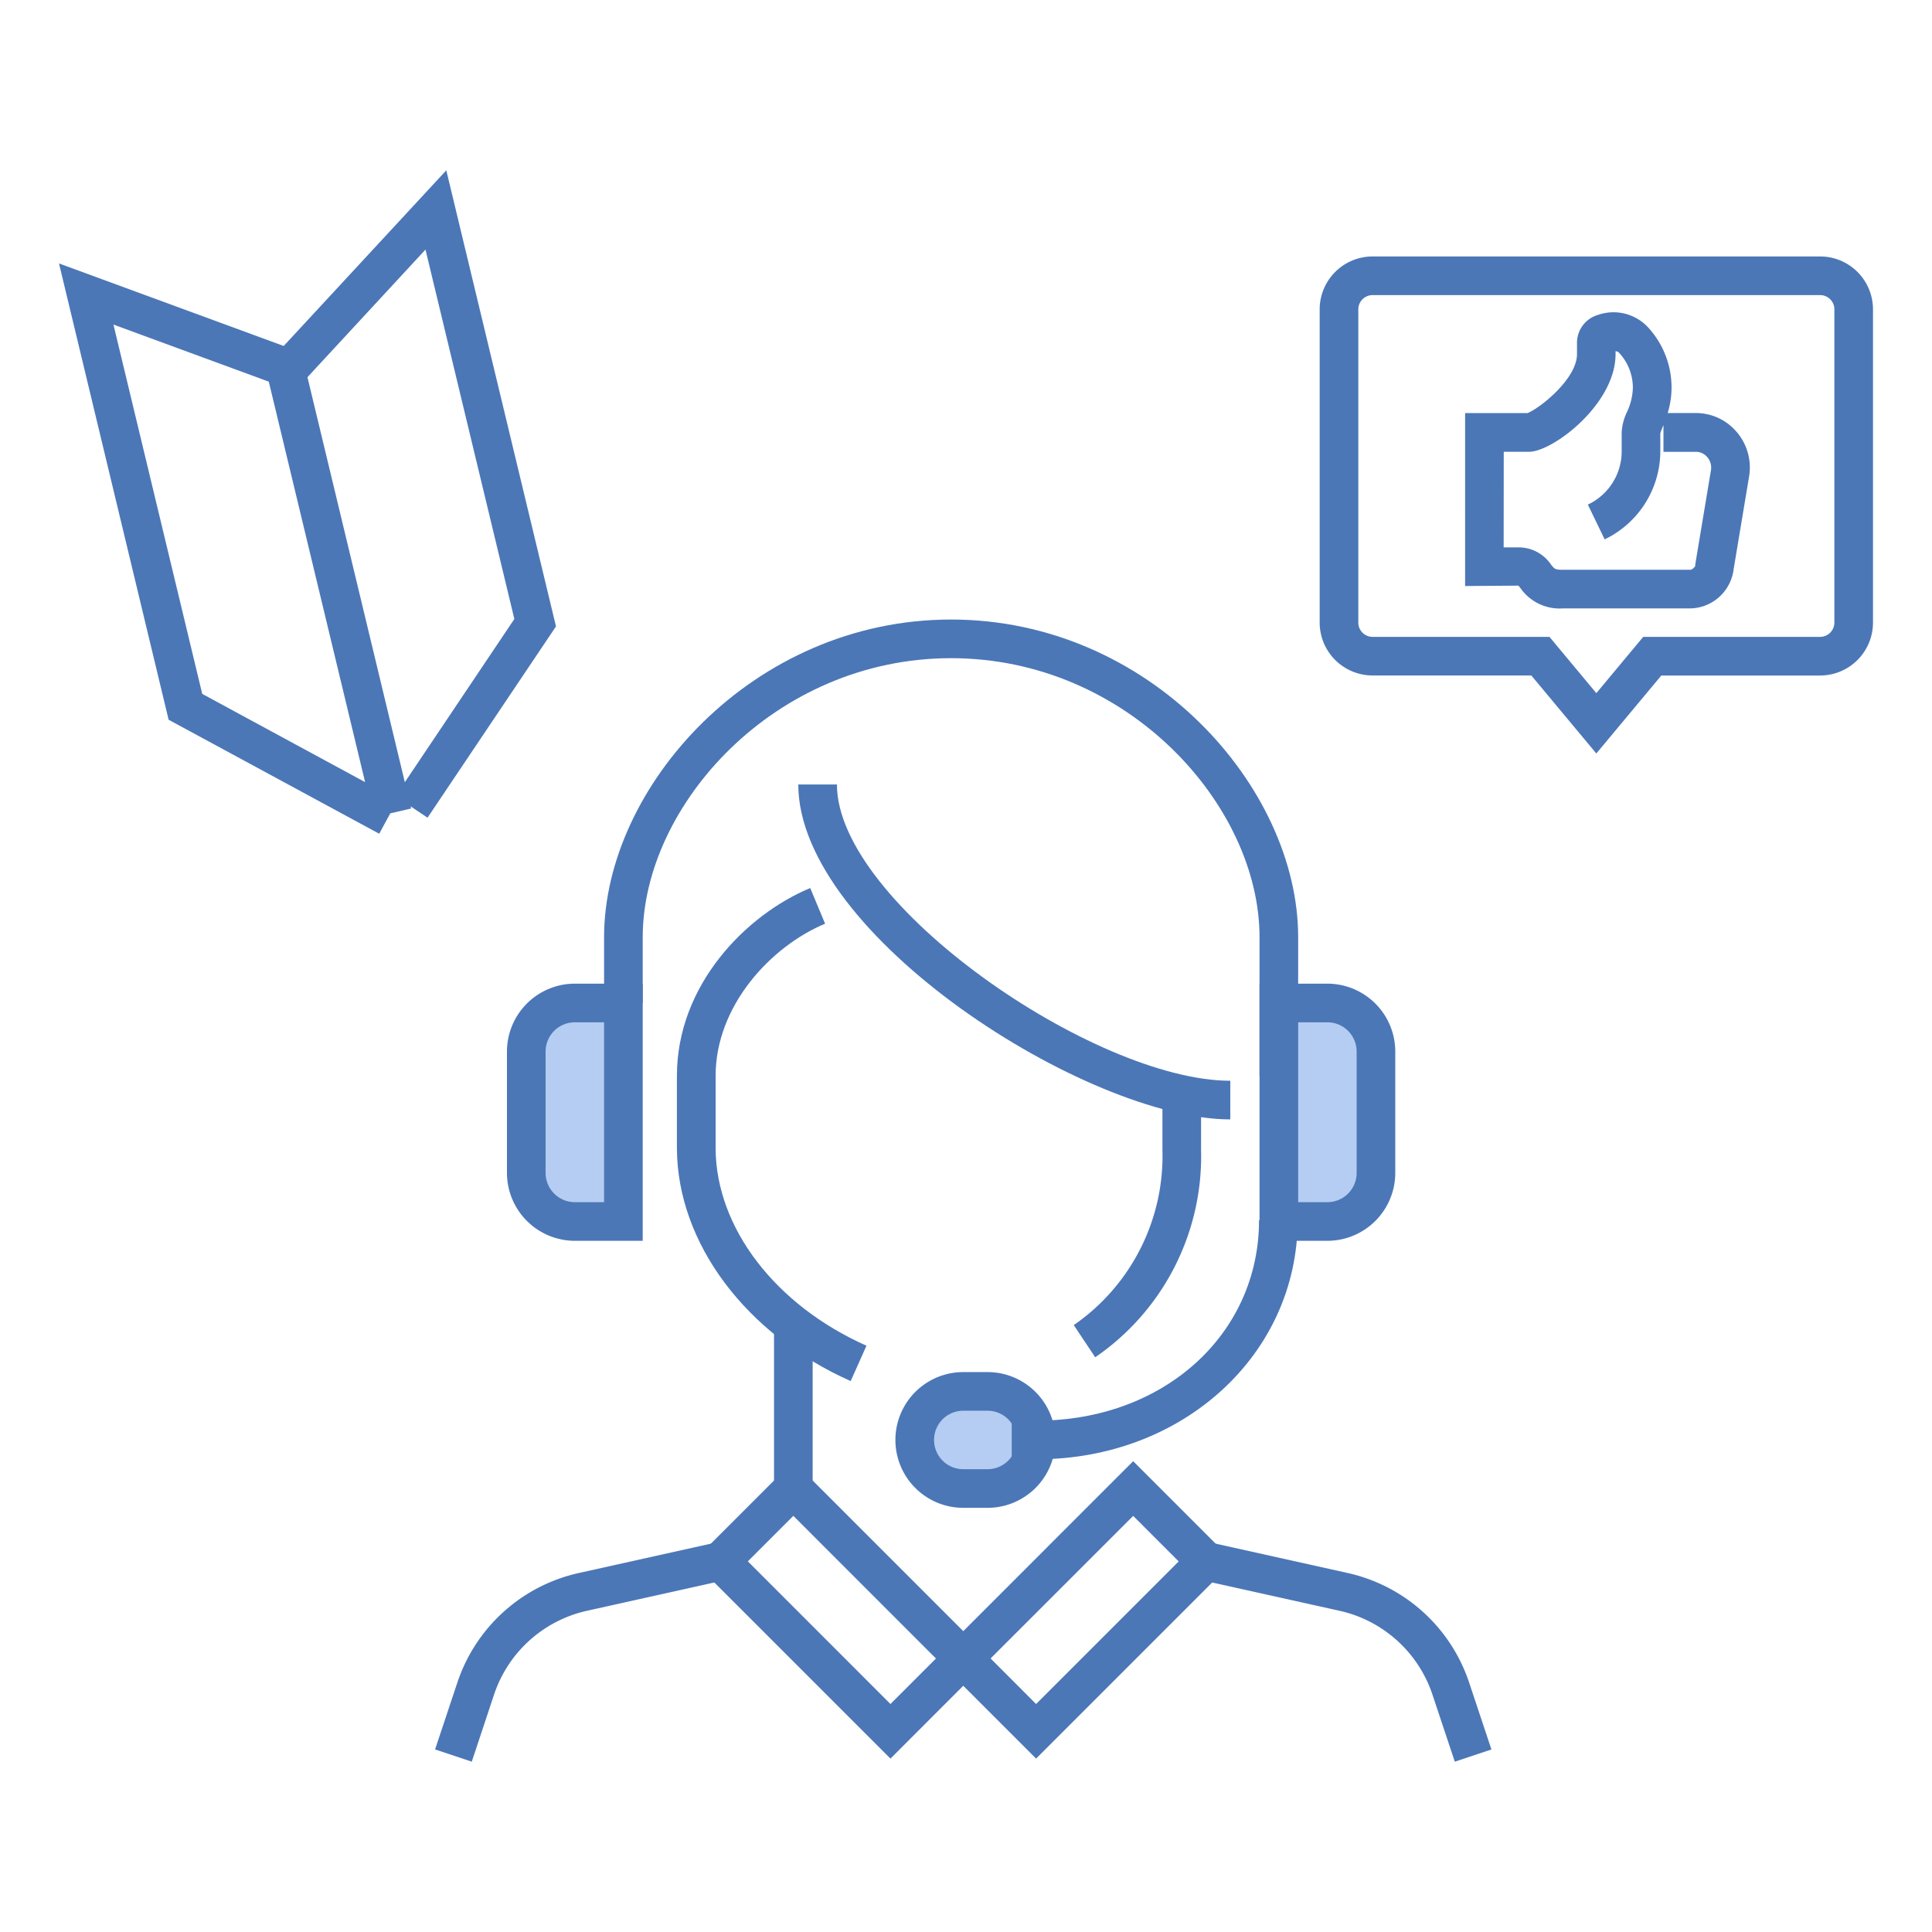
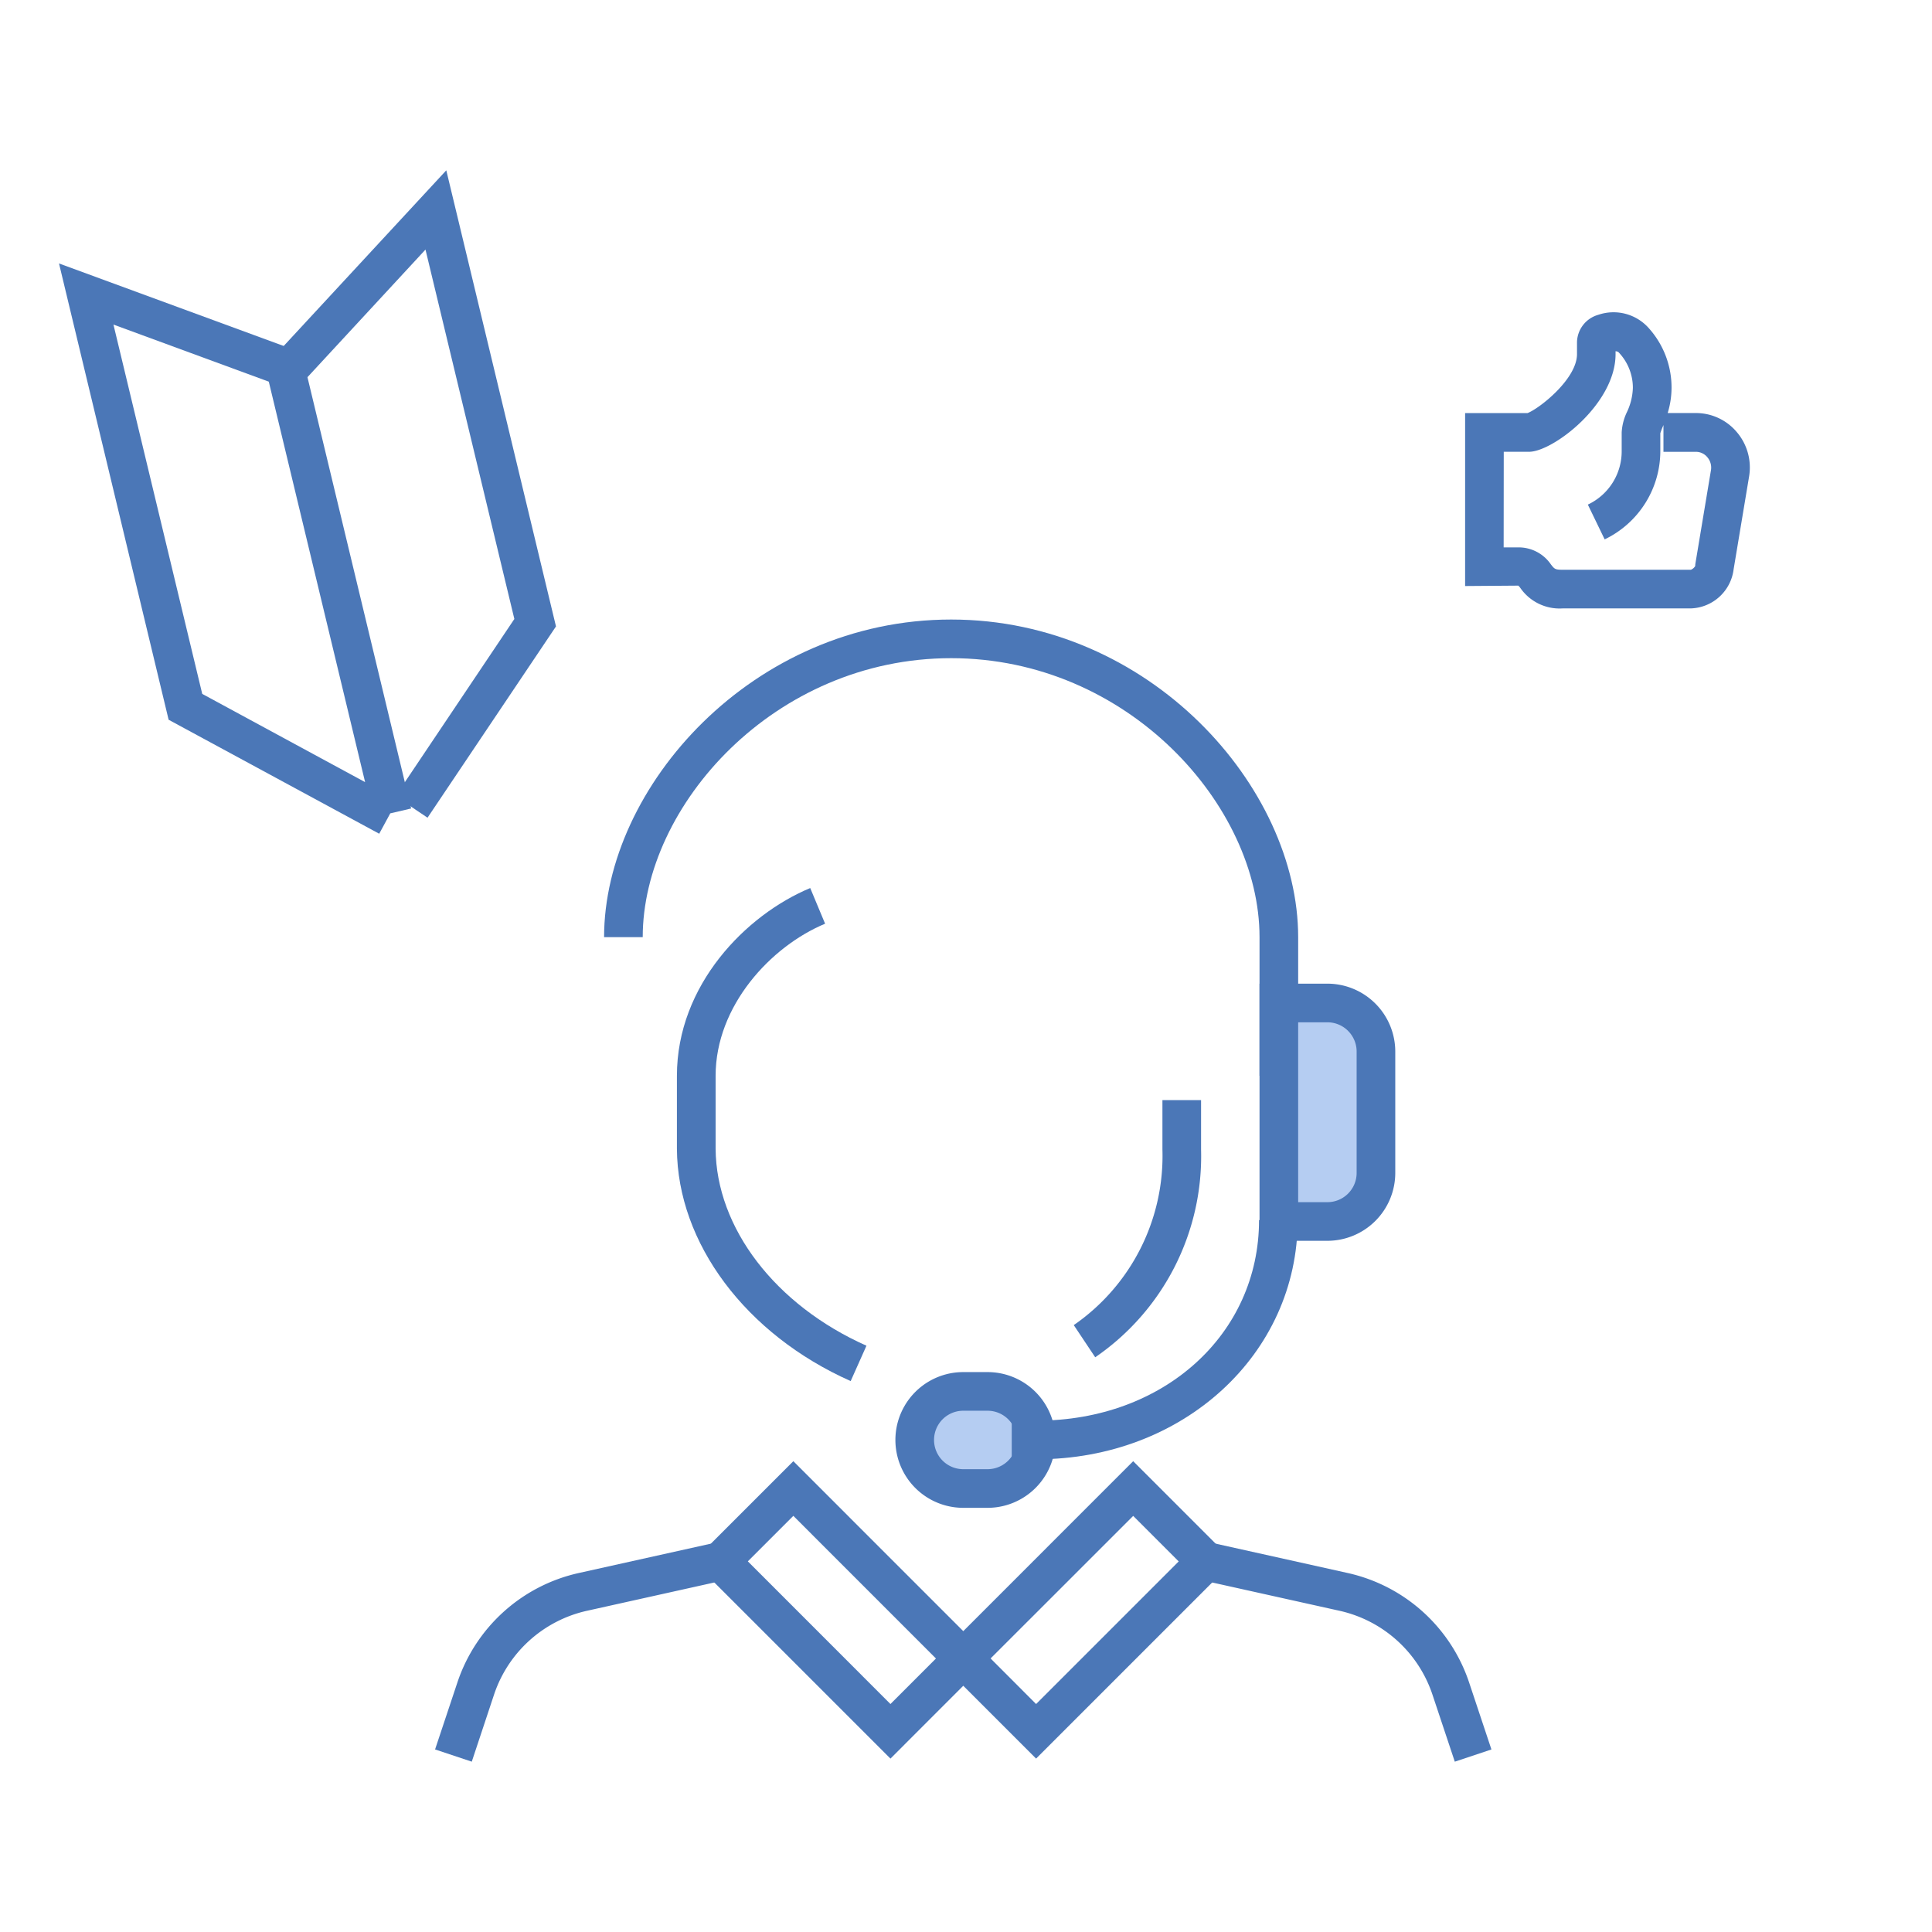
<svg xmlns="http://www.w3.org/2000/svg" width="100" height="100" viewBox="0 0 100 100">
  <defs>
    <clipPath id="a">
      <rect width="100" height="100" fill="none" />
    </clipPath>
  </defs>
  <g clip-path="url(#a)">
-     <path d="M67.193,55.684h-2V48.507c0-6.816-6.827-14.44-15.963-14.44s-15.963,7.624-15.963,14.44v3.407h-2V48.507c0-7.761,7.682-16.44,17.963-16.44s17.963,8.679,17.963,16.44Z" fill="#4b77b7" />
+     <path d="M67.193,55.684h-2V48.507c0-6.816-6.827-14.44-15.963-14.44s-15.963,7.624-15.963,14.44h-2V48.507c0-7.761,7.682-16.44,17.963-16.44s17.963,8.679,17.963,16.44Z" fill="#4b77b7" />
    <path d="M56.687,70.251l-1.109-1.664A10.643,10.643,0,0,0,60.167,59.5V56.94h2V59.5a12.613,12.613,0,0,1-5.48,10.753" fill="#4b77b7" />
-     <path d="M63.68,57.94c-7.391,0-22.361-9.534-22.361-17.335h2c0,6.168,13.349,15.335,20.361,15.335Z" fill="#4b77b7" />
    <path d="M44.031,71.485c-5.433-2.419-8.963-7.14-8.994-12.024V55.683c0-4.7,3.575-8.334,6.9-9.718l.77,1.846c-2.817,1.174-5.667,4.255-5.667,7.872v3.771c.026,4.1,3.091,8.1,7.808,10.2Z" fill="#4b77b7" />
    <path d="M53.628,74.532a2.513,2.513,0,0,1-2.513,2.513H49.858a2.513,2.513,0,0,1,0-5.026h1.257a2.513,2.513,0,0,1,2.513,2.513" fill="#b5cdf2" />
    <path d="M51.115,78.045H49.859a3.513,3.513,0,1,1,0-7.026h1.256a3.513,3.513,0,1,1,0,7.026m-1.256-5.026a1.513,1.513,0,1,0,0,3.026h1.256a1.513,1.513,0,1,0,0-3.026Z" fill="#4b77b7" />
    <path d="M53.668,75.532h-1.3v-2h1.3c6.558,0,11.5-4.462,11.5-10.38h2c0,6.943-5.932,12.38-13.5,12.38" fill="#4b77b7" />
    <path d="M68.706,51.915H66.193V63.224h2.513a2.513,2.513,0,0,0,2.513-2.513V54.428a2.513,2.513,0,0,0-2.513-2.513" fill="#b5cdf2" />
    <path d="M68.707,64.224H65.193V50.914h3.514a3.518,3.518,0,0,1,3.512,3.514V60.71a3.517,3.517,0,0,1-3.512,3.514m-1.514-2h1.514a1.514,1.514,0,0,0,1.512-1.514V54.428a1.514,1.514,0,0,0-1.512-1.514H67.193Z" fill="#4b77b7" />
-     <path d="M29.754,51.915h2.513V63.224H29.754a2.513,2.513,0,0,1-2.513-2.513V54.428a2.513,2.513,0,0,1,2.513-2.513" fill="#b5cdf2" />
-     <path d="M33.267,64.224H29.754A3.519,3.519,0,0,1,26.24,60.71V54.428a3.518,3.518,0,0,1,3.514-3.514h3.513Zm-3.513-11.31a1.515,1.515,0,0,0-1.514,1.514V60.71a1.515,1.515,0,0,0,1.514,1.514h1.513v-9.31Z" fill="#4b77b7" />
-     <rect width="2" height="10.053" transform="translate(40.063 68.249)" fill="#4b77b7" />
    <path d="M46.09,91.025,35.879,80.815l5.184-5.184,10.209,10.21Zm-7.382-10.21L46.09,88.2l2.354-2.356L41.063,78.46Z" fill="#4b77b7" />
    <path d="M53.628,91.025l-5.183-5.184,10.209-10.21,5.183,5.184Zm-2.355-5.184L53.628,88.2l7.381-7.381-2.355-2.356Z" fill="#4b77b7" />
    <path d="M24.419,91.184l-1.9-.633,1.163-3.49a8.586,8.586,0,0,1,6.249-5.636l7.141-1.587.434,1.953-7.142,1.587a6.576,6.576,0,0,0-4.786,4.316Z" fill="#4b77b7" />
    <path d="M75.3,91.184l-1.163-3.49a6.577,6.577,0,0,0-4.785-4.316l-7.143-1.587.434-1.953,7.142,1.587a8.588,8.588,0,0,1,6.248,5.636l1.163,3.49Z" fill="#4b77b7" />
    <path d="M19.628,43.154l-10.9-5.9L3.054,13.636l12.553,4.611,5.674,23.6L20.2,42.1Zm-9.16-7.238,8.43,4.567L13.913,19.755,5.872,16.8Z" fill="#4b77b7" />
    <path d="M22.129,42.324l-1.66-1.115,6.154-9.171-4.6-19.12L15.843,19.6l-1.467-1.359L23.1,8.816l5.678,23.607Z" fill="#4b77b7" />
    <path d="M87.525,31.491H80.888a2.471,2.471,0,0,1-2.177-1.032.88.88,0,0,0-.123-.147l-2.754.021V21.382h3.227c.6-.222,2.564-1.759,2.564-3.052v-.621a1.507,1.507,0,0,1,1.1-1.414,2.437,2.437,0,0,1,2.625.7,4.6,4.6,0,0,1,1.169,3.069,4.524,4.524,0,0,1-.2,1.315h1.47a2.762,2.762,0,0,1,2.11.989,2.82,2.82,0,0,1,.634,2.292l-.8,4.8a2.308,2.308,0,0,1-2.213,2.031m-9.691-3.158h.738a2.02,2.02,0,0,1,1.709.883c.182.233.215.275.607.275h6.637a.462.462,0,0,0,.223-.192l.006-.1.81-4.862a.826.826,0,0,0-.188-.672.766.766,0,0,0-.583-.279H86.1V22c-.012.029-.023.058-.035.086a3.25,3.25,0,0,0-.127.34l0,.892a5.074,5.074,0,0,1-2.881,4.6l-.871-1.8a3.045,3.045,0,0,0,1.752-2.8v-.934a2.765,2.765,0,0,1,.272-1.055,3.136,3.136,0,0,0,.307-1.26,2.655,2.655,0,0,0-.751-1.847.351.351,0,0,0-.145-.043v.153c0,2.594-3.255,5.052-4.474,5.052H77.834Z" fill="#4b77b7" />
-     <path d="M82.625,39l-3.364-4.038H71.044a2.74,2.74,0,0,1-2.738-2.737V16.011a2.741,2.741,0,0,1,2.738-2.737H94.209a2.74,2.74,0,0,1,2.737,2.737V32.227a2.74,2.74,0,0,1-2.737,2.737H85.99ZM71.044,15.274a.739.739,0,0,0-.738.737V32.227a.739.739,0,0,0,.738.737H80.2l2.426,2.913,2.427-2.913h9.157a.738.738,0,0,0,.737-.737V16.011a.738.738,0,0,0-.737-.737Z" fill="#4b77b7" />
  </g>
</svg>